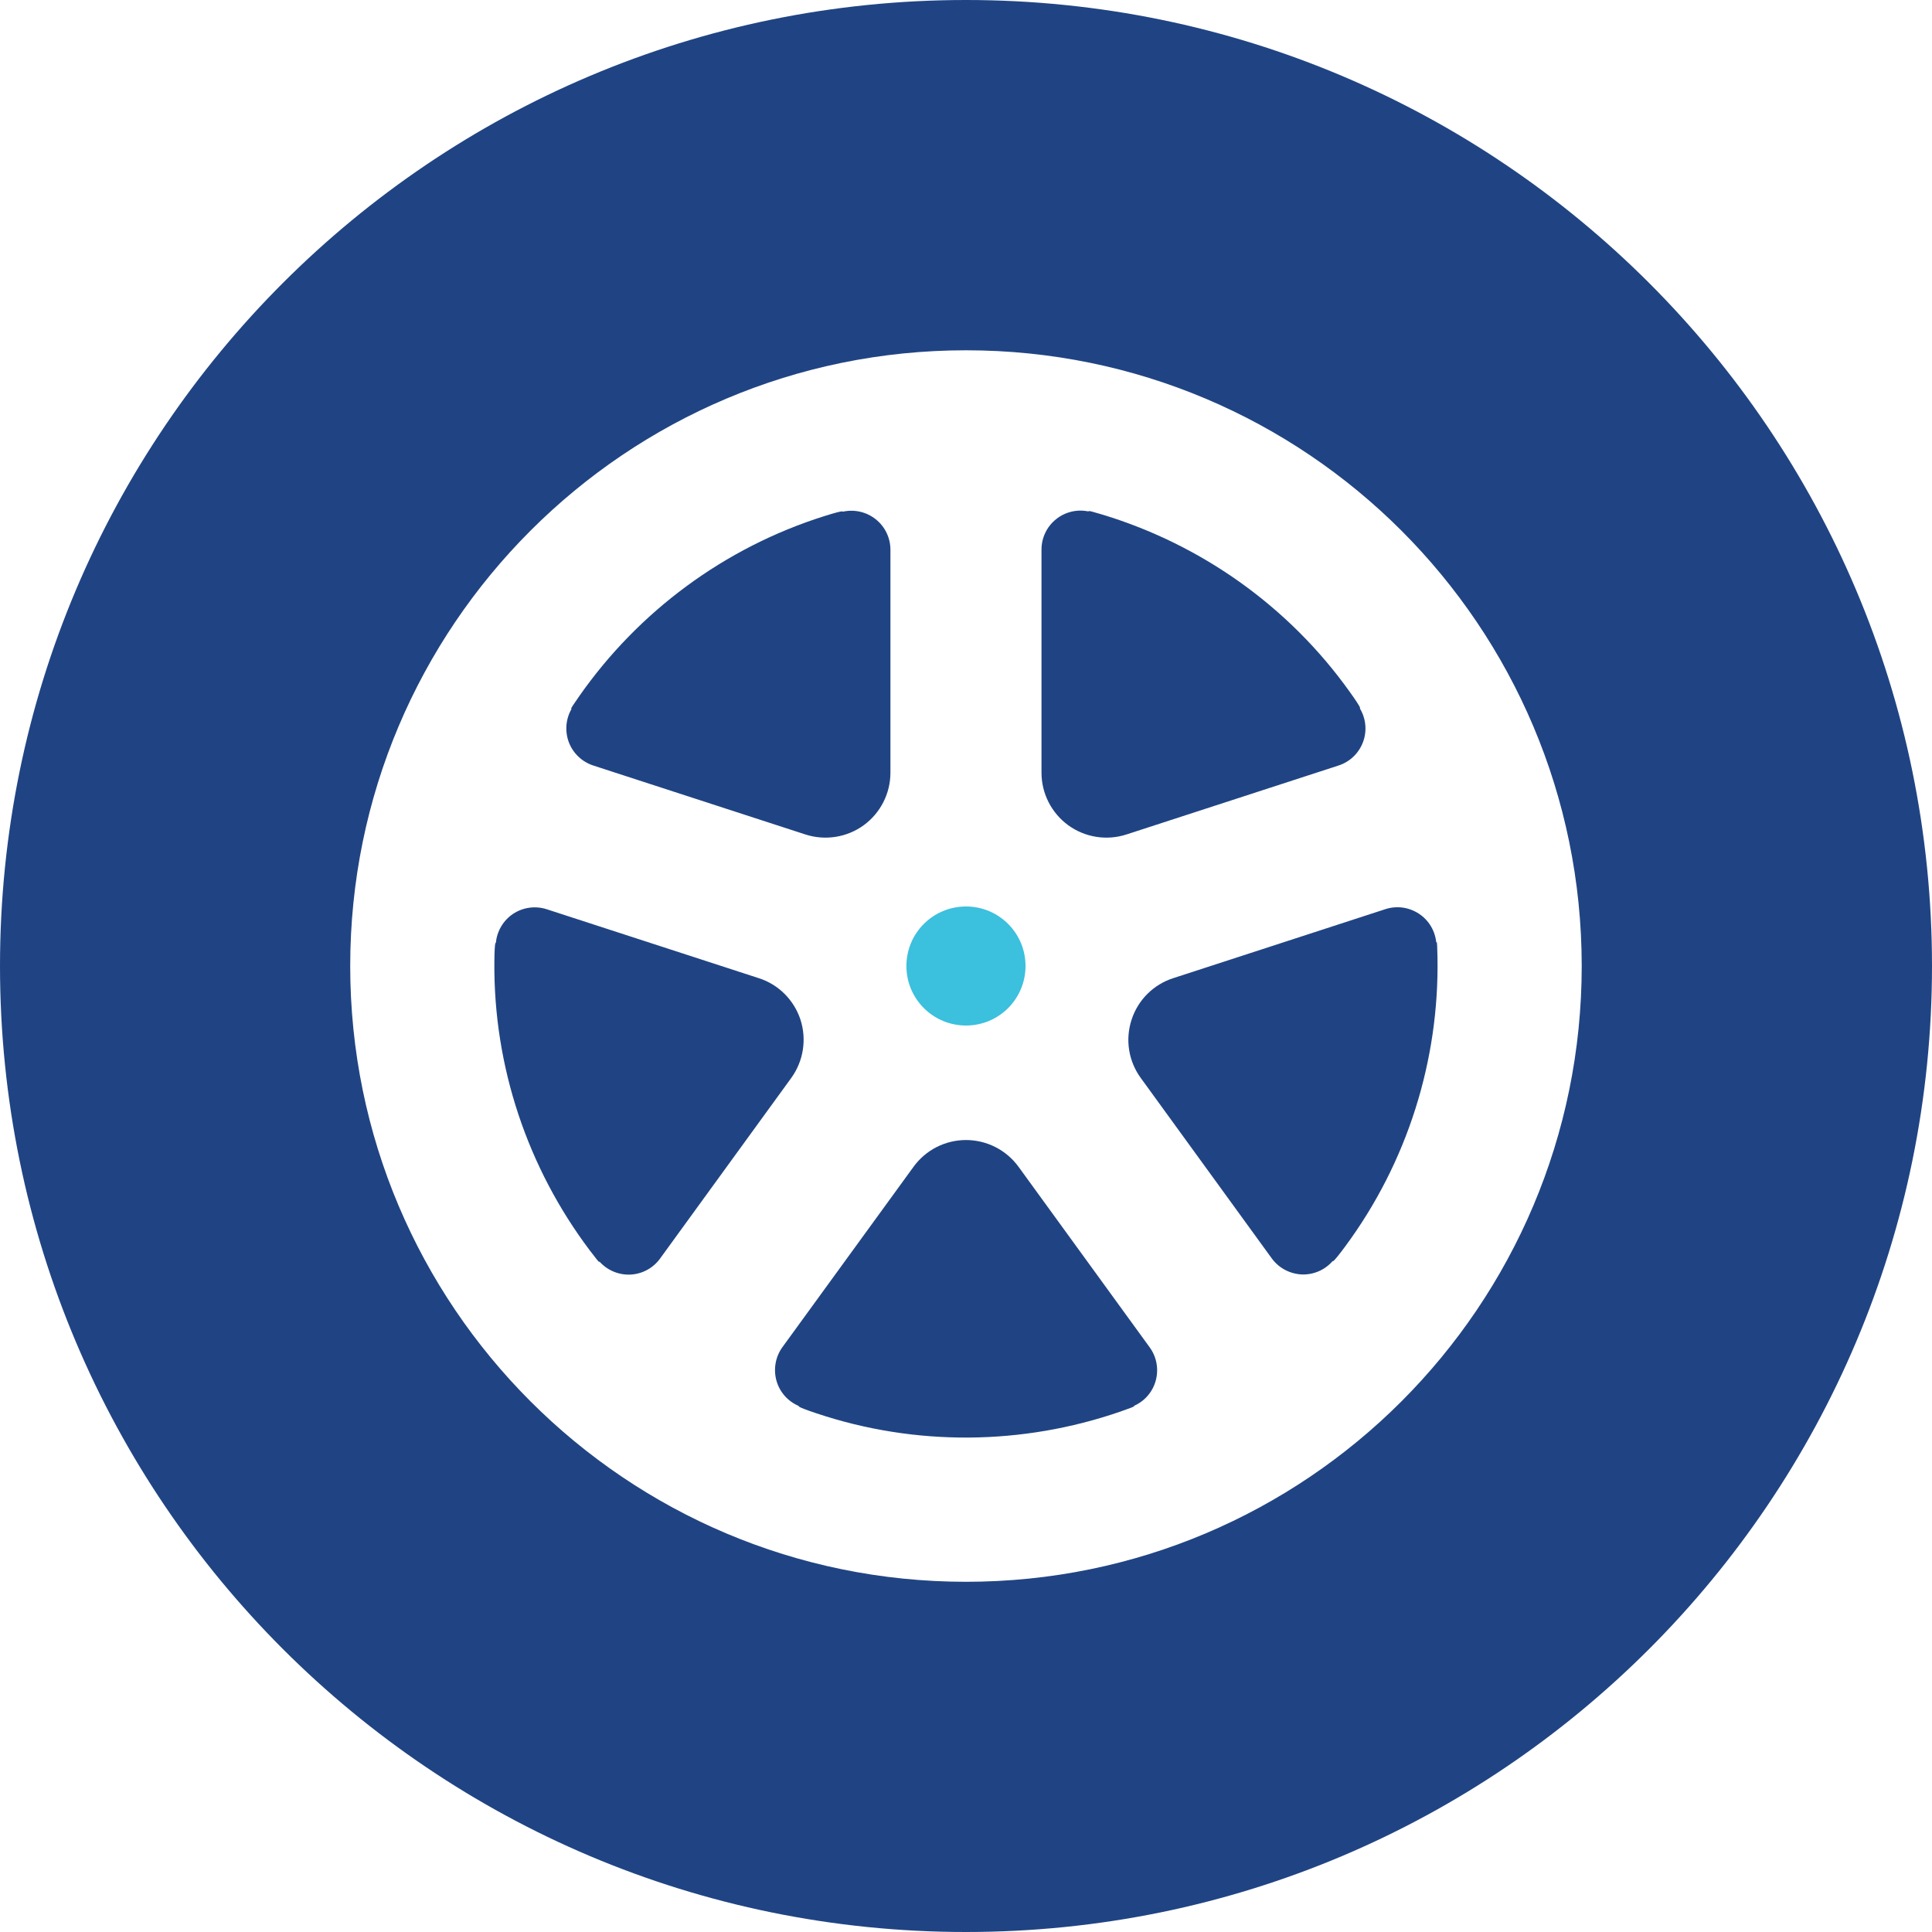
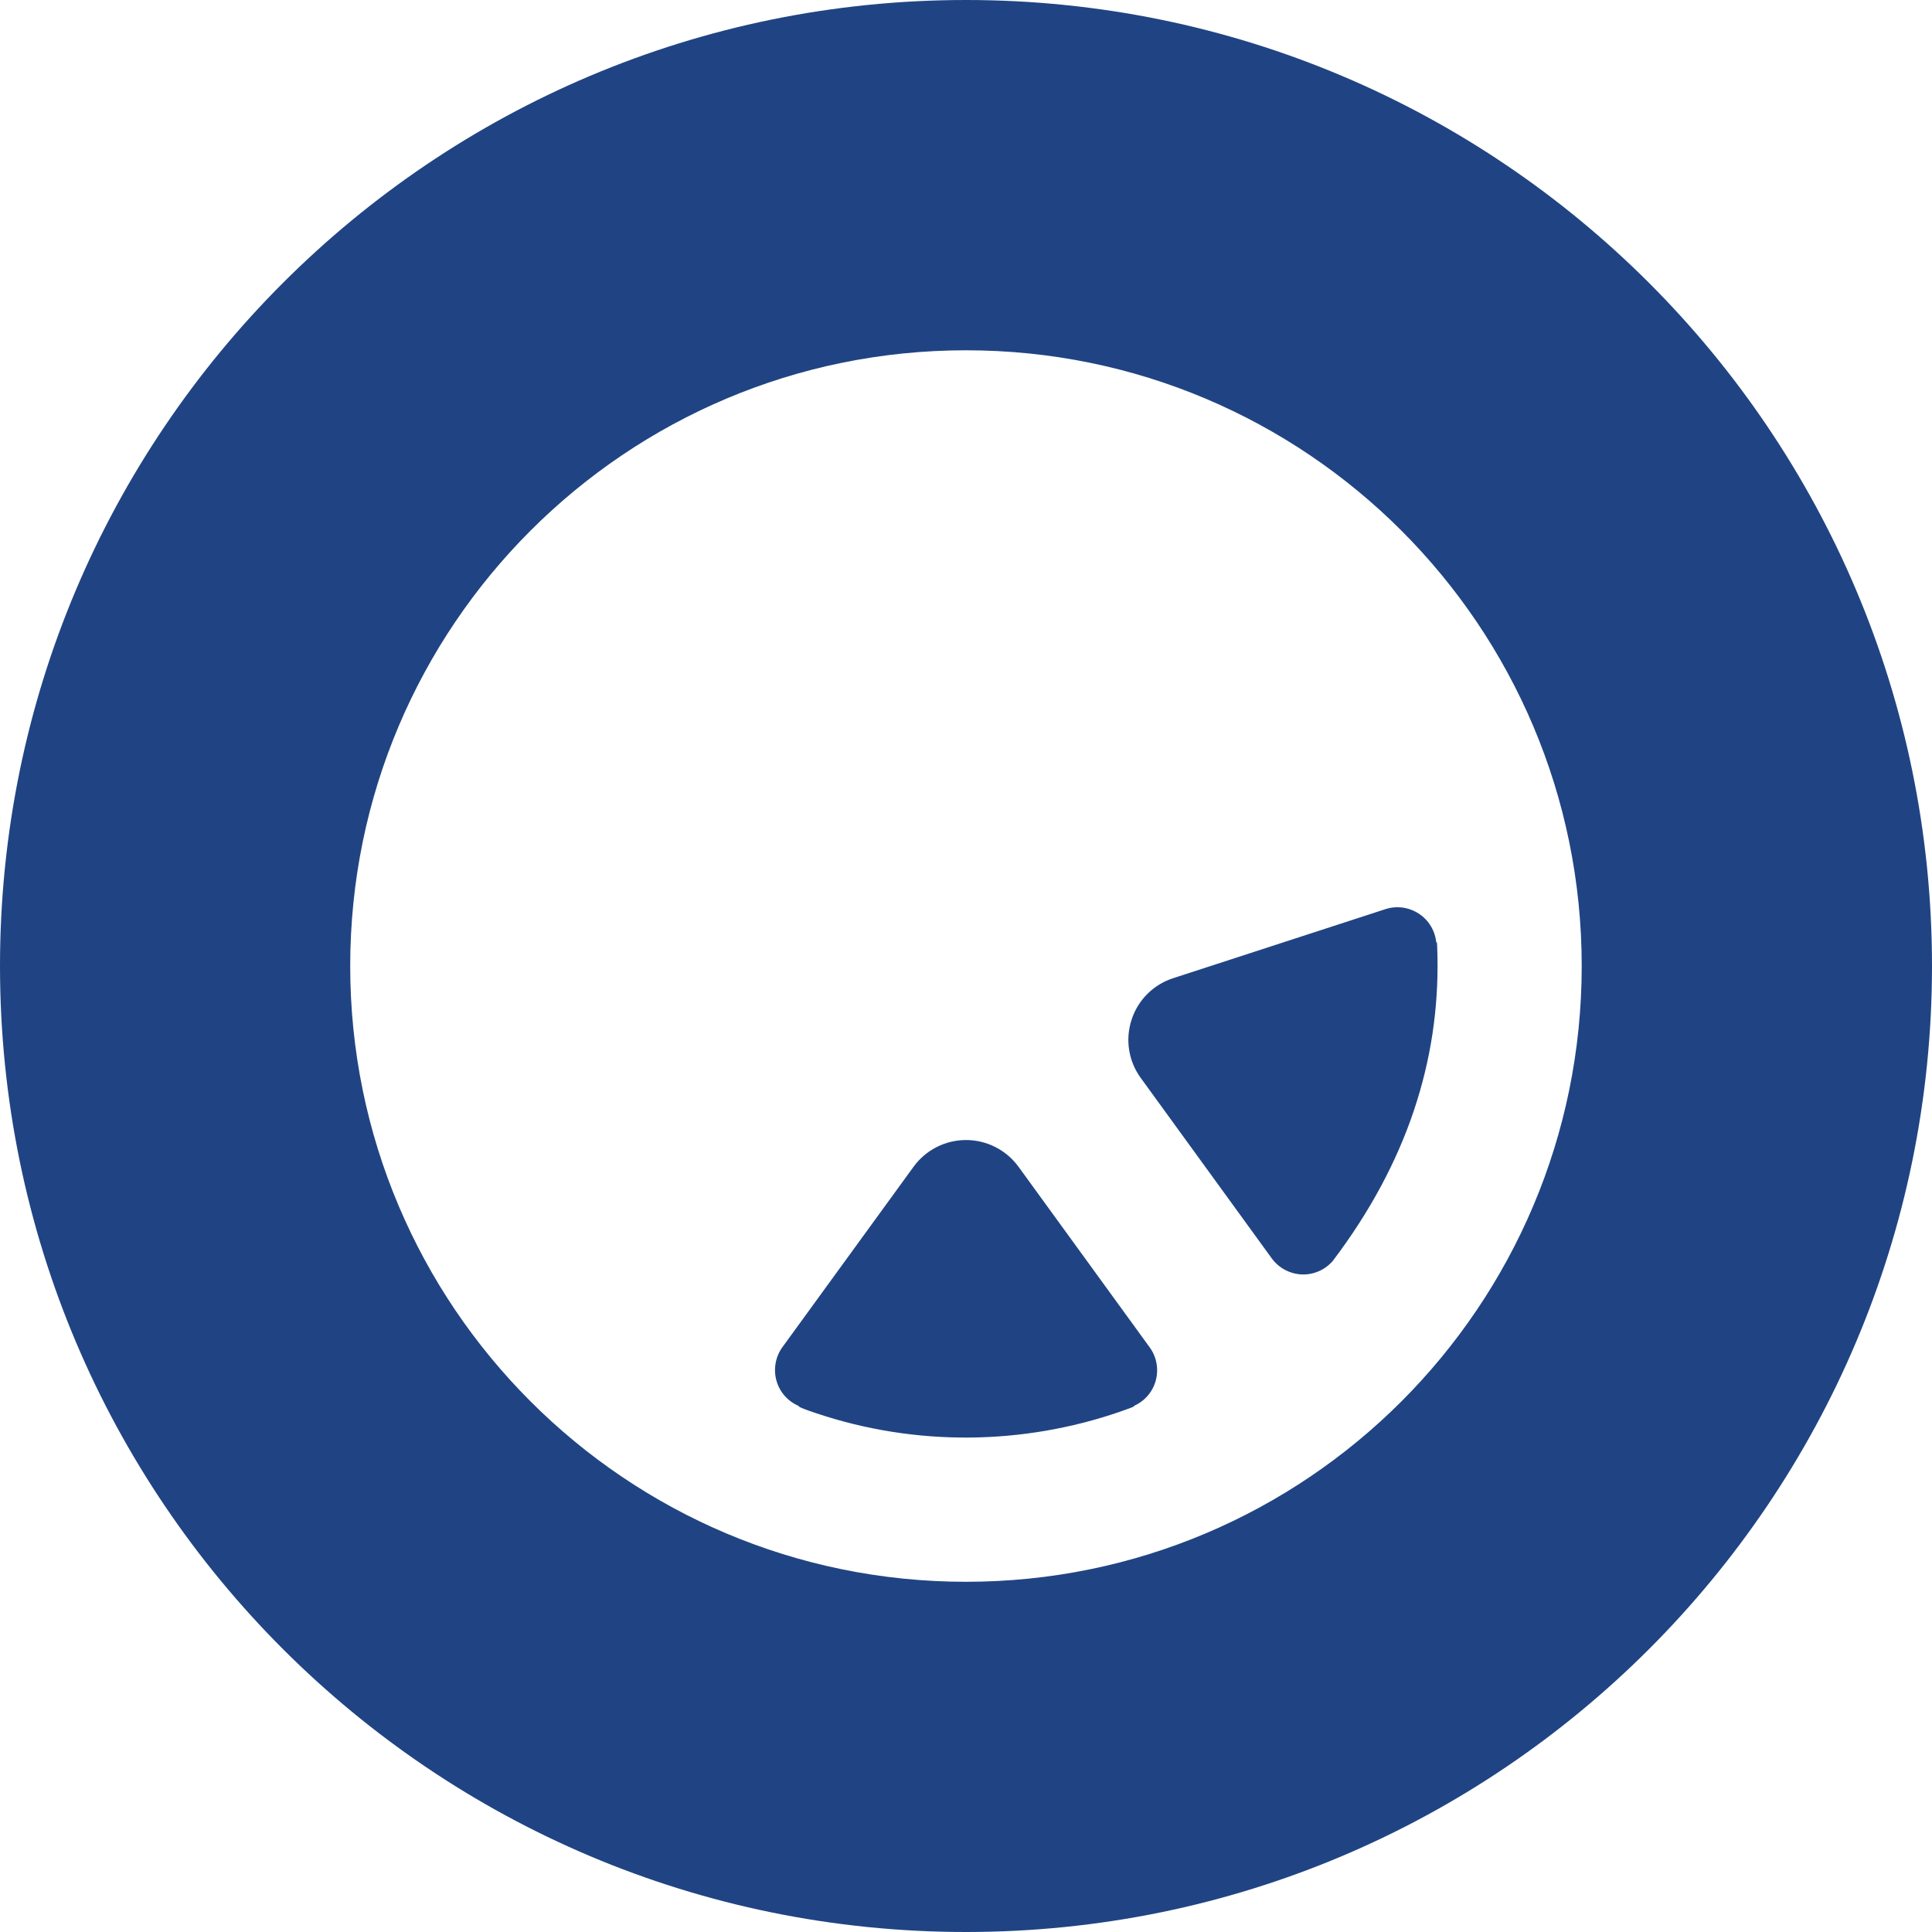
<svg xmlns="http://www.w3.org/2000/svg" width="26" height="26" viewBox="0 0 26 26" fill="none">
  <g clip-path="url(#clip0_8165_1345)">
    <path d="M13 0C5.82 0 0 5.82 0 13C0 20.18 5.82 26 13 26C20.18 26 26 20.18 26 13C26 5.82 20.18 0 13 0ZM13 21.287C8.423 21.287 4.713 17.577 4.713 13C4.713 8.423 8.423 4.714 13 4.714C17.577 4.714 21.286 8.423 21.286 13C21.286 17.577 17.577 21.287 13 21.287Z" fill="#204483" />
-     <path d="M13 13.801C13.443 13.801 13.801 13.443 13.801 13C13.801 12.557 13.443 12.199 13 12.199C12.557 12.199 12.198 12.557 12.198 13C12.198 13.443 12.557 13.801 13 13.801Z" fill="#3BC0DE" />
-     <path d="M7.654 9.986C7.71 10.136 7.831 10.252 7.984 10.302L10.839 11.23C11.105 11.316 11.397 11.27 11.623 11.106C11.849 10.941 11.983 10.678 11.983 10.399V7.398C11.983 7.238 11.91 7.086 11.784 6.987C11.658 6.887 11.494 6.851 11.338 6.887C11.338 6.887 11.381 6.855 11.092 6.946C9.744 7.371 8.59 8.233 7.797 9.366C7.633 9.599 7.696 9.533 7.696 9.533C7.614 9.669 7.599 9.836 7.654 9.986Z" fill="#204483" />
-     <path d="M10.773 13.724C10.686 13.458 10.478 13.249 10.212 13.164L7.357 12.236C7.205 12.187 7.039 12.21 6.905 12.298C6.772 12.387 6.687 12.532 6.673 12.691C6.673 12.691 6.656 12.641 6.653 12.943C6.64 14.357 7.103 15.72 7.936 16.826C8.107 17.053 8.062 16.972 8.062 16.972C8.168 17.093 8.321 17.159 8.481 17.153C8.641 17.146 8.789 17.067 8.883 16.937L10.648 14.507C10.812 14.281 10.858 13.99 10.773 13.724Z" fill="#204483" />
    <path d="M13.707 15.702C13.542 15.476 13.28 15.342 13 15.342C12.72 15.342 12.458 15.476 12.294 15.702L10.529 18.13C10.436 18.259 10.406 18.425 10.449 18.58C10.492 18.734 10.603 18.86 10.752 18.922C10.752 18.922 10.697 18.923 10.985 19.019C12.325 19.468 13.765 19.449 15.073 18.998C15.342 18.905 15.252 18.923 15.252 18.923C15.4 18.861 15.511 18.735 15.553 18.581C15.596 18.426 15.566 18.261 15.472 18.132L13.707 15.702Z" fill="#204483" />
-     <path d="M18.644 12.235L15.788 13.164C15.523 13.249 15.313 13.458 15.228 13.724C15.141 13.99 15.187 14.281 15.352 14.507L17.115 16.935C17.21 17.065 17.358 17.143 17.518 17.151C17.678 17.157 17.832 17.09 17.936 16.969C17.936 16.969 17.921 17.02 18.101 16.777C18.942 15.641 19.37 14.265 19.345 12.882C19.341 12.598 19.329 12.689 19.329 12.689C19.315 12.53 19.23 12.385 19.096 12.297C18.963 12.209 18.797 12.185 18.644 12.235Z" fill="#204483" />
-     <path d="M14.376 11.106C14.603 11.27 14.893 11.316 15.159 11.23L18.013 10.302C18.166 10.253 18.287 10.136 18.343 9.986C18.399 9.836 18.383 9.669 18.299 9.531C18.299 9.531 18.344 9.562 18.168 9.316C17.348 8.164 16.171 7.333 14.848 6.929C14.576 6.846 14.659 6.885 14.659 6.885C14.503 6.849 14.339 6.886 14.215 6.985C14.089 7.084 14.016 7.236 14.016 7.395V10.399C14.016 10.678 14.15 10.941 14.376 11.106Z" fill="#204483" />
+     <path d="M18.644 12.235L15.788 13.164C15.523 13.249 15.313 13.458 15.228 13.724C15.141 13.99 15.187 14.281 15.352 14.507L17.115 16.935C17.21 17.065 17.358 17.143 17.518 17.151C17.678 17.157 17.832 17.09 17.936 16.969C18.942 15.641 19.37 14.265 19.345 12.882C19.341 12.598 19.329 12.689 19.329 12.689C19.315 12.53 19.23 12.385 19.096 12.297C18.963 12.209 18.797 12.185 18.644 12.235Z" fill="#204483" />
  </g>
  <defs>
    <clipPath id="clip0_8165_1345">
      <rect width="26" height="26" fill="white" />
    </clipPath>
  </defs>
</svg>